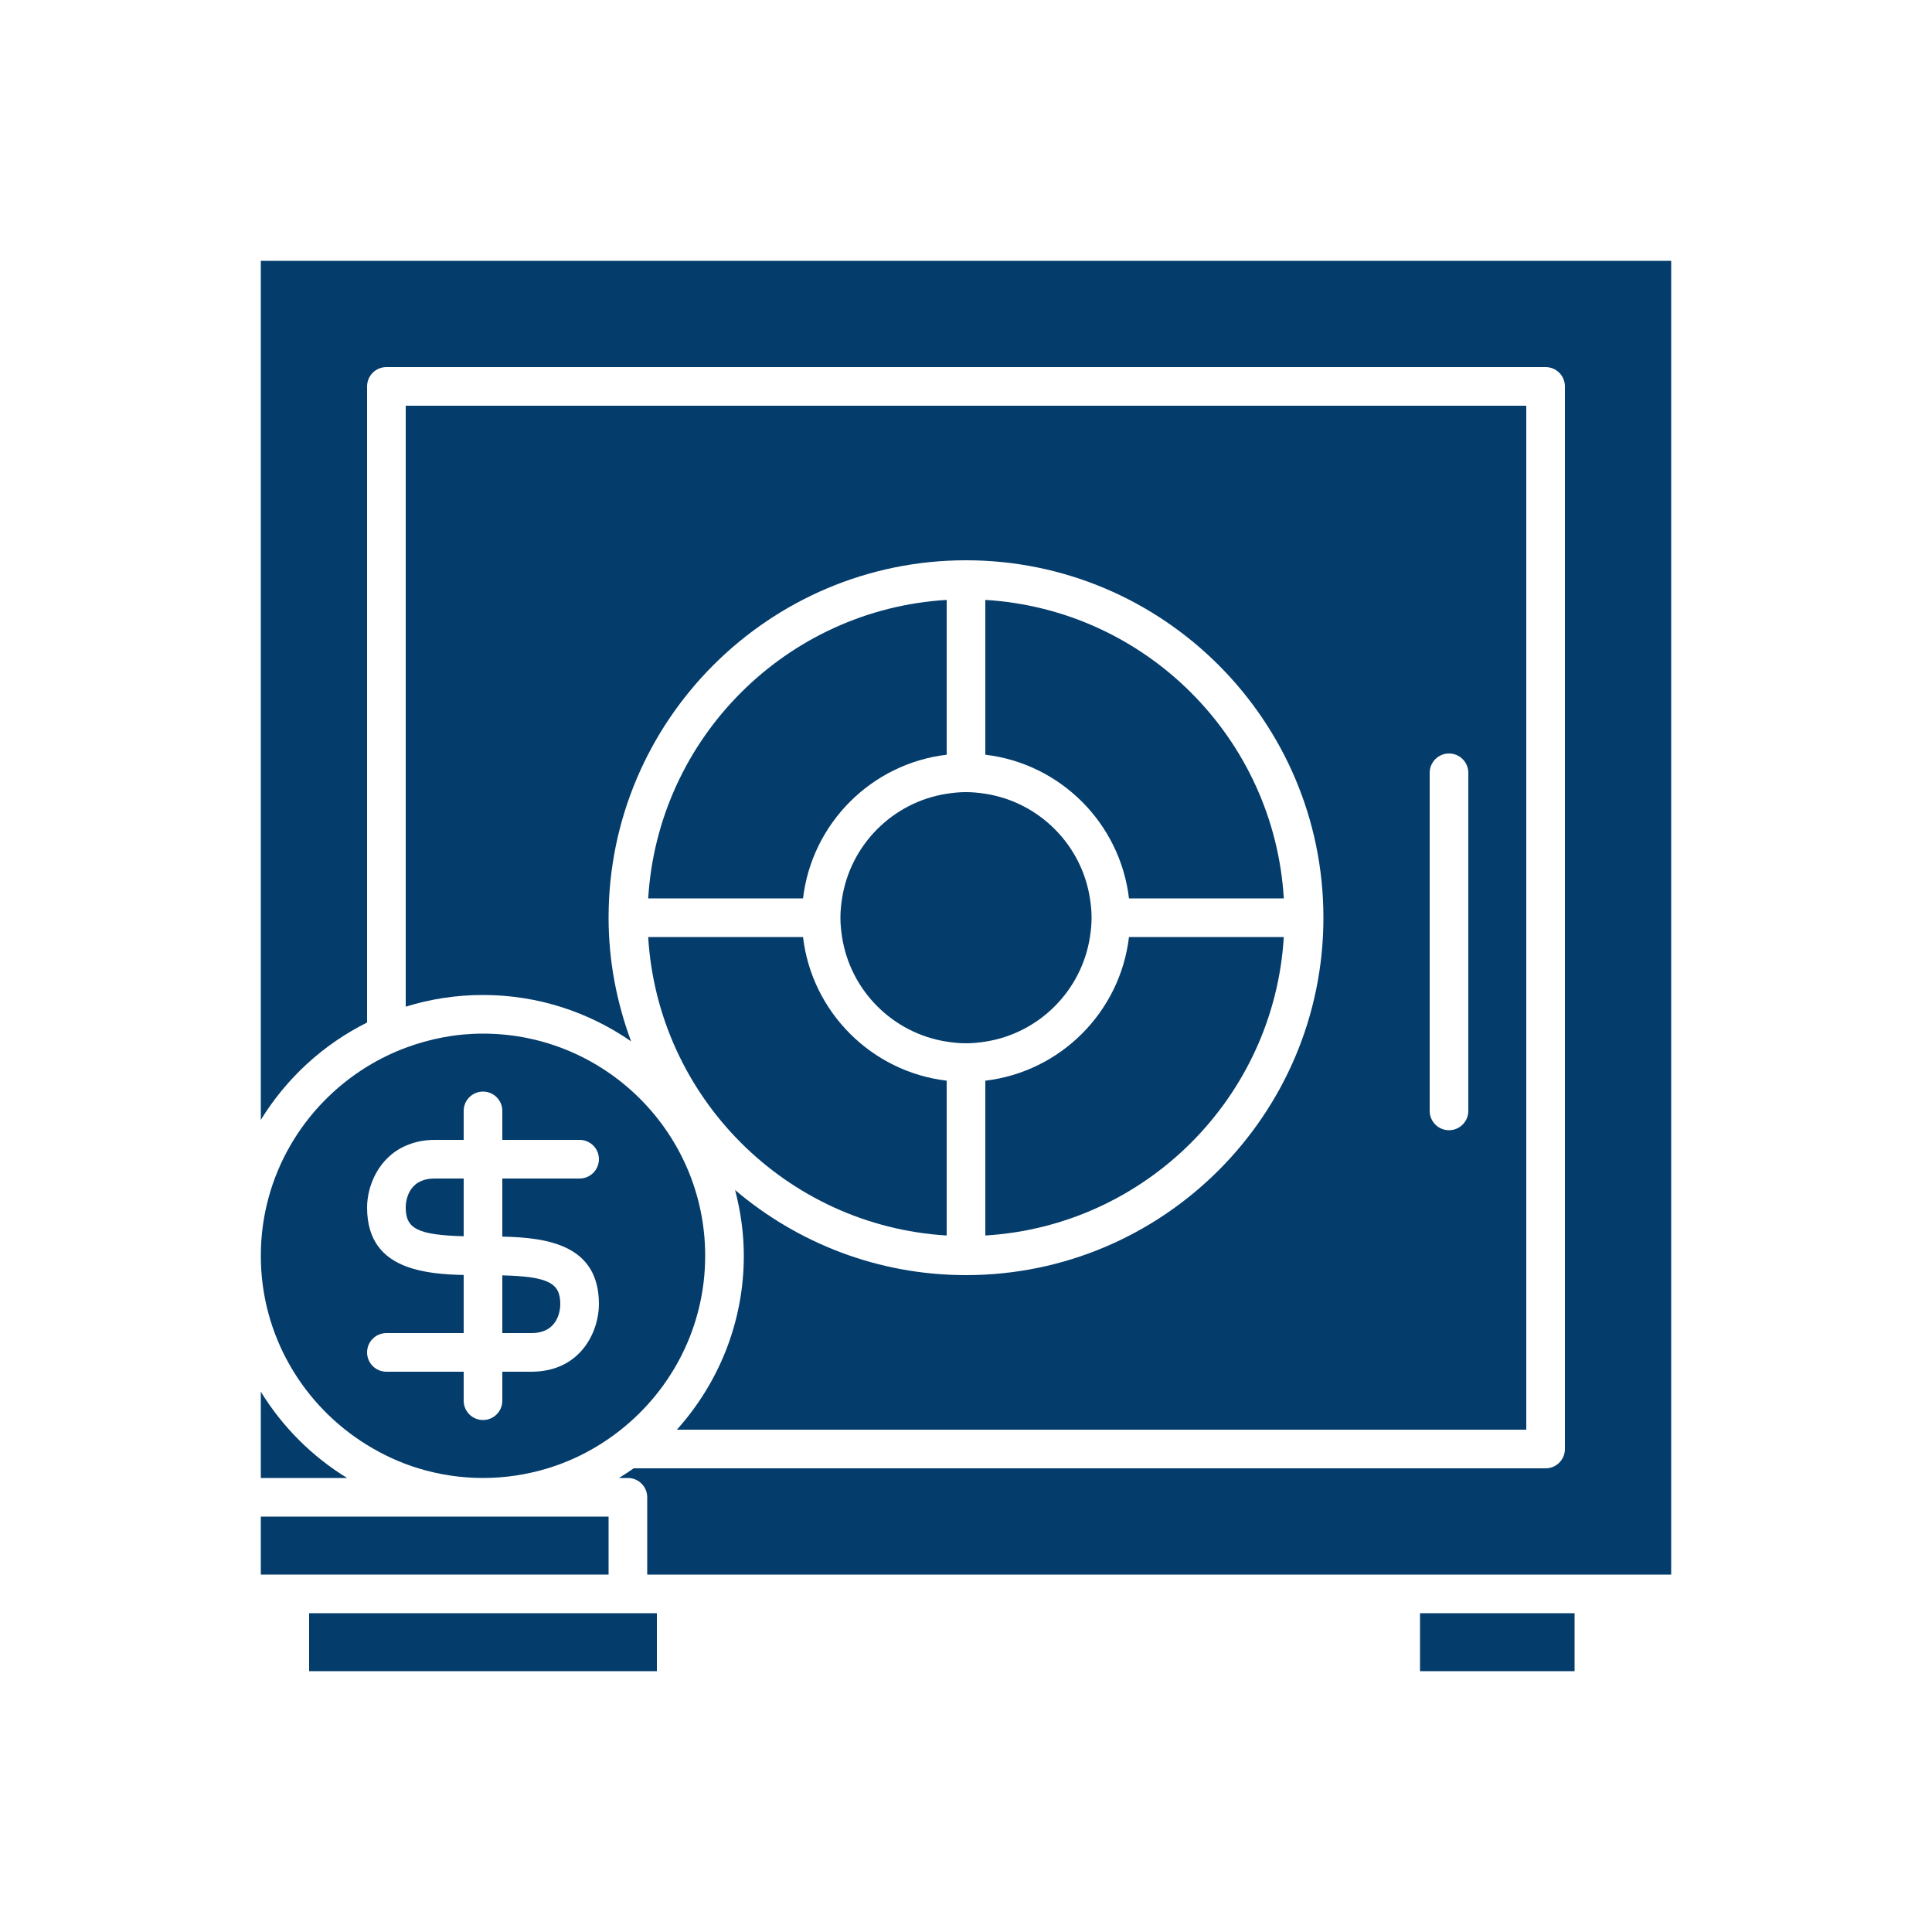
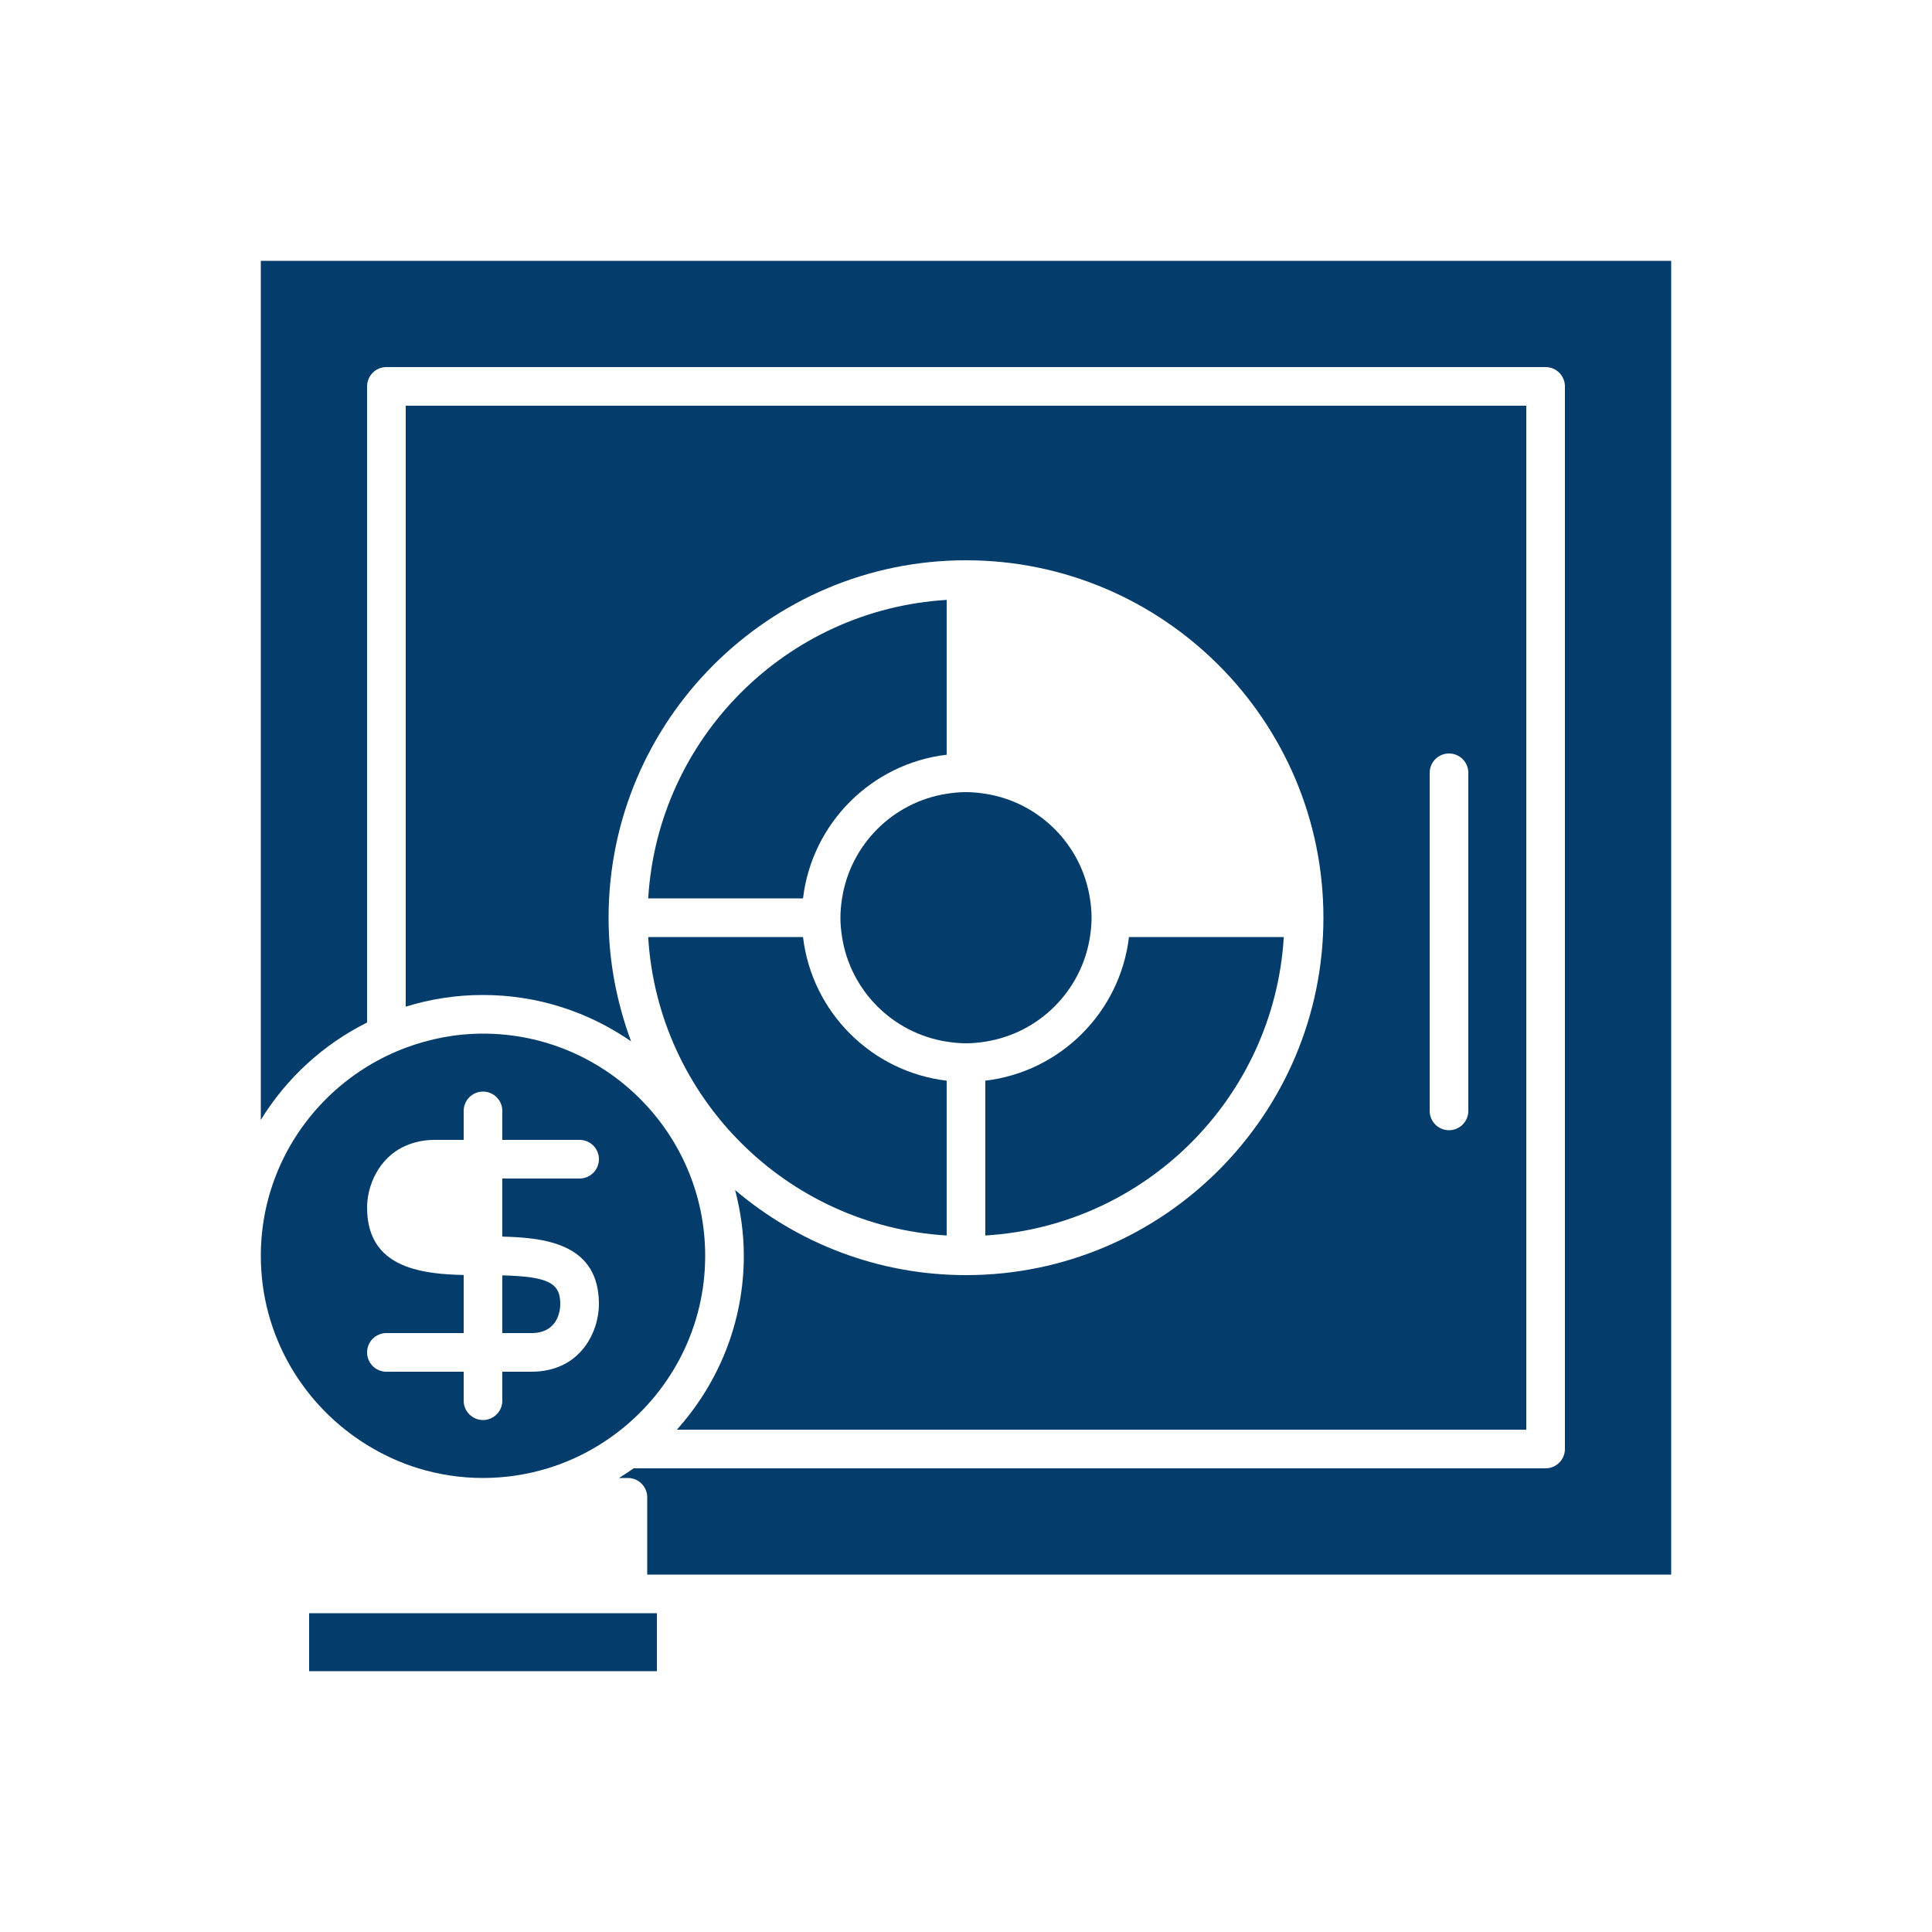
<svg xmlns="http://www.w3.org/2000/svg" height="100px" width="100px" fill="#043c6b" version="1.1" x="0px" y="0px" viewBox="0 0 100 100" enable-background="new 0 0 100 100" xml:space="preserve">
  <path d="M79,74V21H21v31.105C22.265,51.712,23.608,51.5,25,51.5  c2.846,0,5.485,0.89,7.665,2.4C31.925,51.902,31.5,49.752,31.5,47.5  C31.5,37.299,39.799,29,50,29s18.5,8.299,18.5,18.5S60.201,66,50,66  c-4.555,0-8.724-1.663-11.951-4.403C38.333,62.687,38.5,63.823,38.5,65  c0,3.459-1.319,6.609-3.466,9H79z M74,40c0-0.553,0.448-1,1-1s1,0.447,1,1v17.5  c0,0.553-0.448,1-1,1s-1-0.447-1-1V40z" />
-   <path d="M51,31.051v8.013C54.888,39.523,57.977,42.612,58.436,46.5h8.014  C65.948,38.201,59.299,31.552,51,31.051z" />
  <path d="M49,63.949v-8.013C45.112,55.477,42.023,52.388,41.564,48.5h-8.014  C34.052,56.799,40.701,63.448,49,63.949z" />
  <path d="M33.551,46.5h8.014C42.023,42.612,45.112,39.523,49,39.064v-8.013  C40.701,31.552,34.052,38.201,33.551,46.5z" />
  <path d="M51,55.936v8.013C59.299,63.448,65.948,56.799,66.449,48.5H58.436  C57.977,52.388,54.888,55.477,51,55.936z" />
  <path d="M50,41c-0.341,0-0.673,0.034-1,0.085c-2.783,0.433-4.982,2.632-5.415,5.415  C43.534,46.827,43.5,47.159,43.5,47.5s0.034,0.673,0.085,1  c0.433,2.783,2.632,4.982,5.415,5.415C49.327,53.966,49.659,54,50,54  s0.673-0.034,1-0.085c2.783-0.433,4.982-2.632,5.415-5.415  C56.466,48.173,56.5,47.841,56.5,47.5s-0.034-0.673-0.085-1  C55.982,43.717,53.783,41.518,51,41.085C50.673,41.034,50.341,41,50,41z" />
-   <path d="M13.5,76.5h4.465C16.147,75.384,14.616,73.853,13.5,72.035V76.5z" />
  <path d="M19,55.208C15.707,57.233,13.5,60.859,13.5,65s2.207,7.767,5.5,9.792  C19.824,75.299,20.71,75.712,21.653,76C22.713,76.323,23.836,76.5,25,76.5  s2.287-0.177,3.347-0.5c1.396-0.425,2.675-1.113,3.791-2  C34.791,71.891,36.5,68.644,36.5,65c0-6.341-5.159-11.5-11.5-11.5c-1.408,0-2.752,0.267-4,0.732  C20.298,54.494,19.63,54.821,19,55.208z M24,59v-1.5c0-0.553,0.448-1,1-1s1,0.447,1,1V59h4  c0.552,0,1,0.447,1,1s-0.448,1-1,1h-4v3.007c2.356,0.049,5,0.437,5,3.493  c0,1.407-0.932,3.5-3.5,3.5H26v1.5c0,0.553-0.448,1-1,1s-1-0.447-1-1V71h-3h-1c-0.552,0-1-0.447-1-1  s0.448-1,1-1h1h3v-3.007c-1.027-0.021-2.107-0.109-3-0.452  C19.843,65.097,19,64.224,19,62.5c0-1.086,0.566-2.571,2-3.196  C21.424,59.119,21.914,59,22.5,59H24z" />
  <path d="M29,67.5c0-1.083-0.593-1.424-3-1.488V69h1.5C28.928,69,29,67.75,29,67.5z" />
-   <path d="M24,63.988V61h-1.5c-1.428,0-1.5,1.25-1.5,1.5C21,63.583,21.593,63.924,24,63.988z" />
-   <polygon points="27.5,81.5 31.5,81.5 31.5,78.5 25,78.5 13.5,78.5 13.5,81.5 15,81.5 17.5,81.5 " />
  <polygon points="28.5,83.5 26.5,83.5 18.5,83.5 16.5,83.5 16,83.5 16,86.5 16.5,86.5 18.5,86.5 26.5,86.5 28.5,86.5 34,86.5   34,83.5 32.5,83.5 " />
  <path d="M13.5,57.965c1.323-2.154,3.227-3.906,5.5-5.04V20c0-0.553,0.448-1,1-1h60  c0.552,0,1,0.447,1,1v55c0,0.553-0.448,1-1,1H32.799c-0.248,0.176-0.503,0.34-0.763,0.5  H32.5c0.552,0,1,0.447,1,1v4H35h37.5h10h4v-68h-73V57.965z" />
-   <rect x="73.5" y="83.5" width="8" height="3" />
</svg>